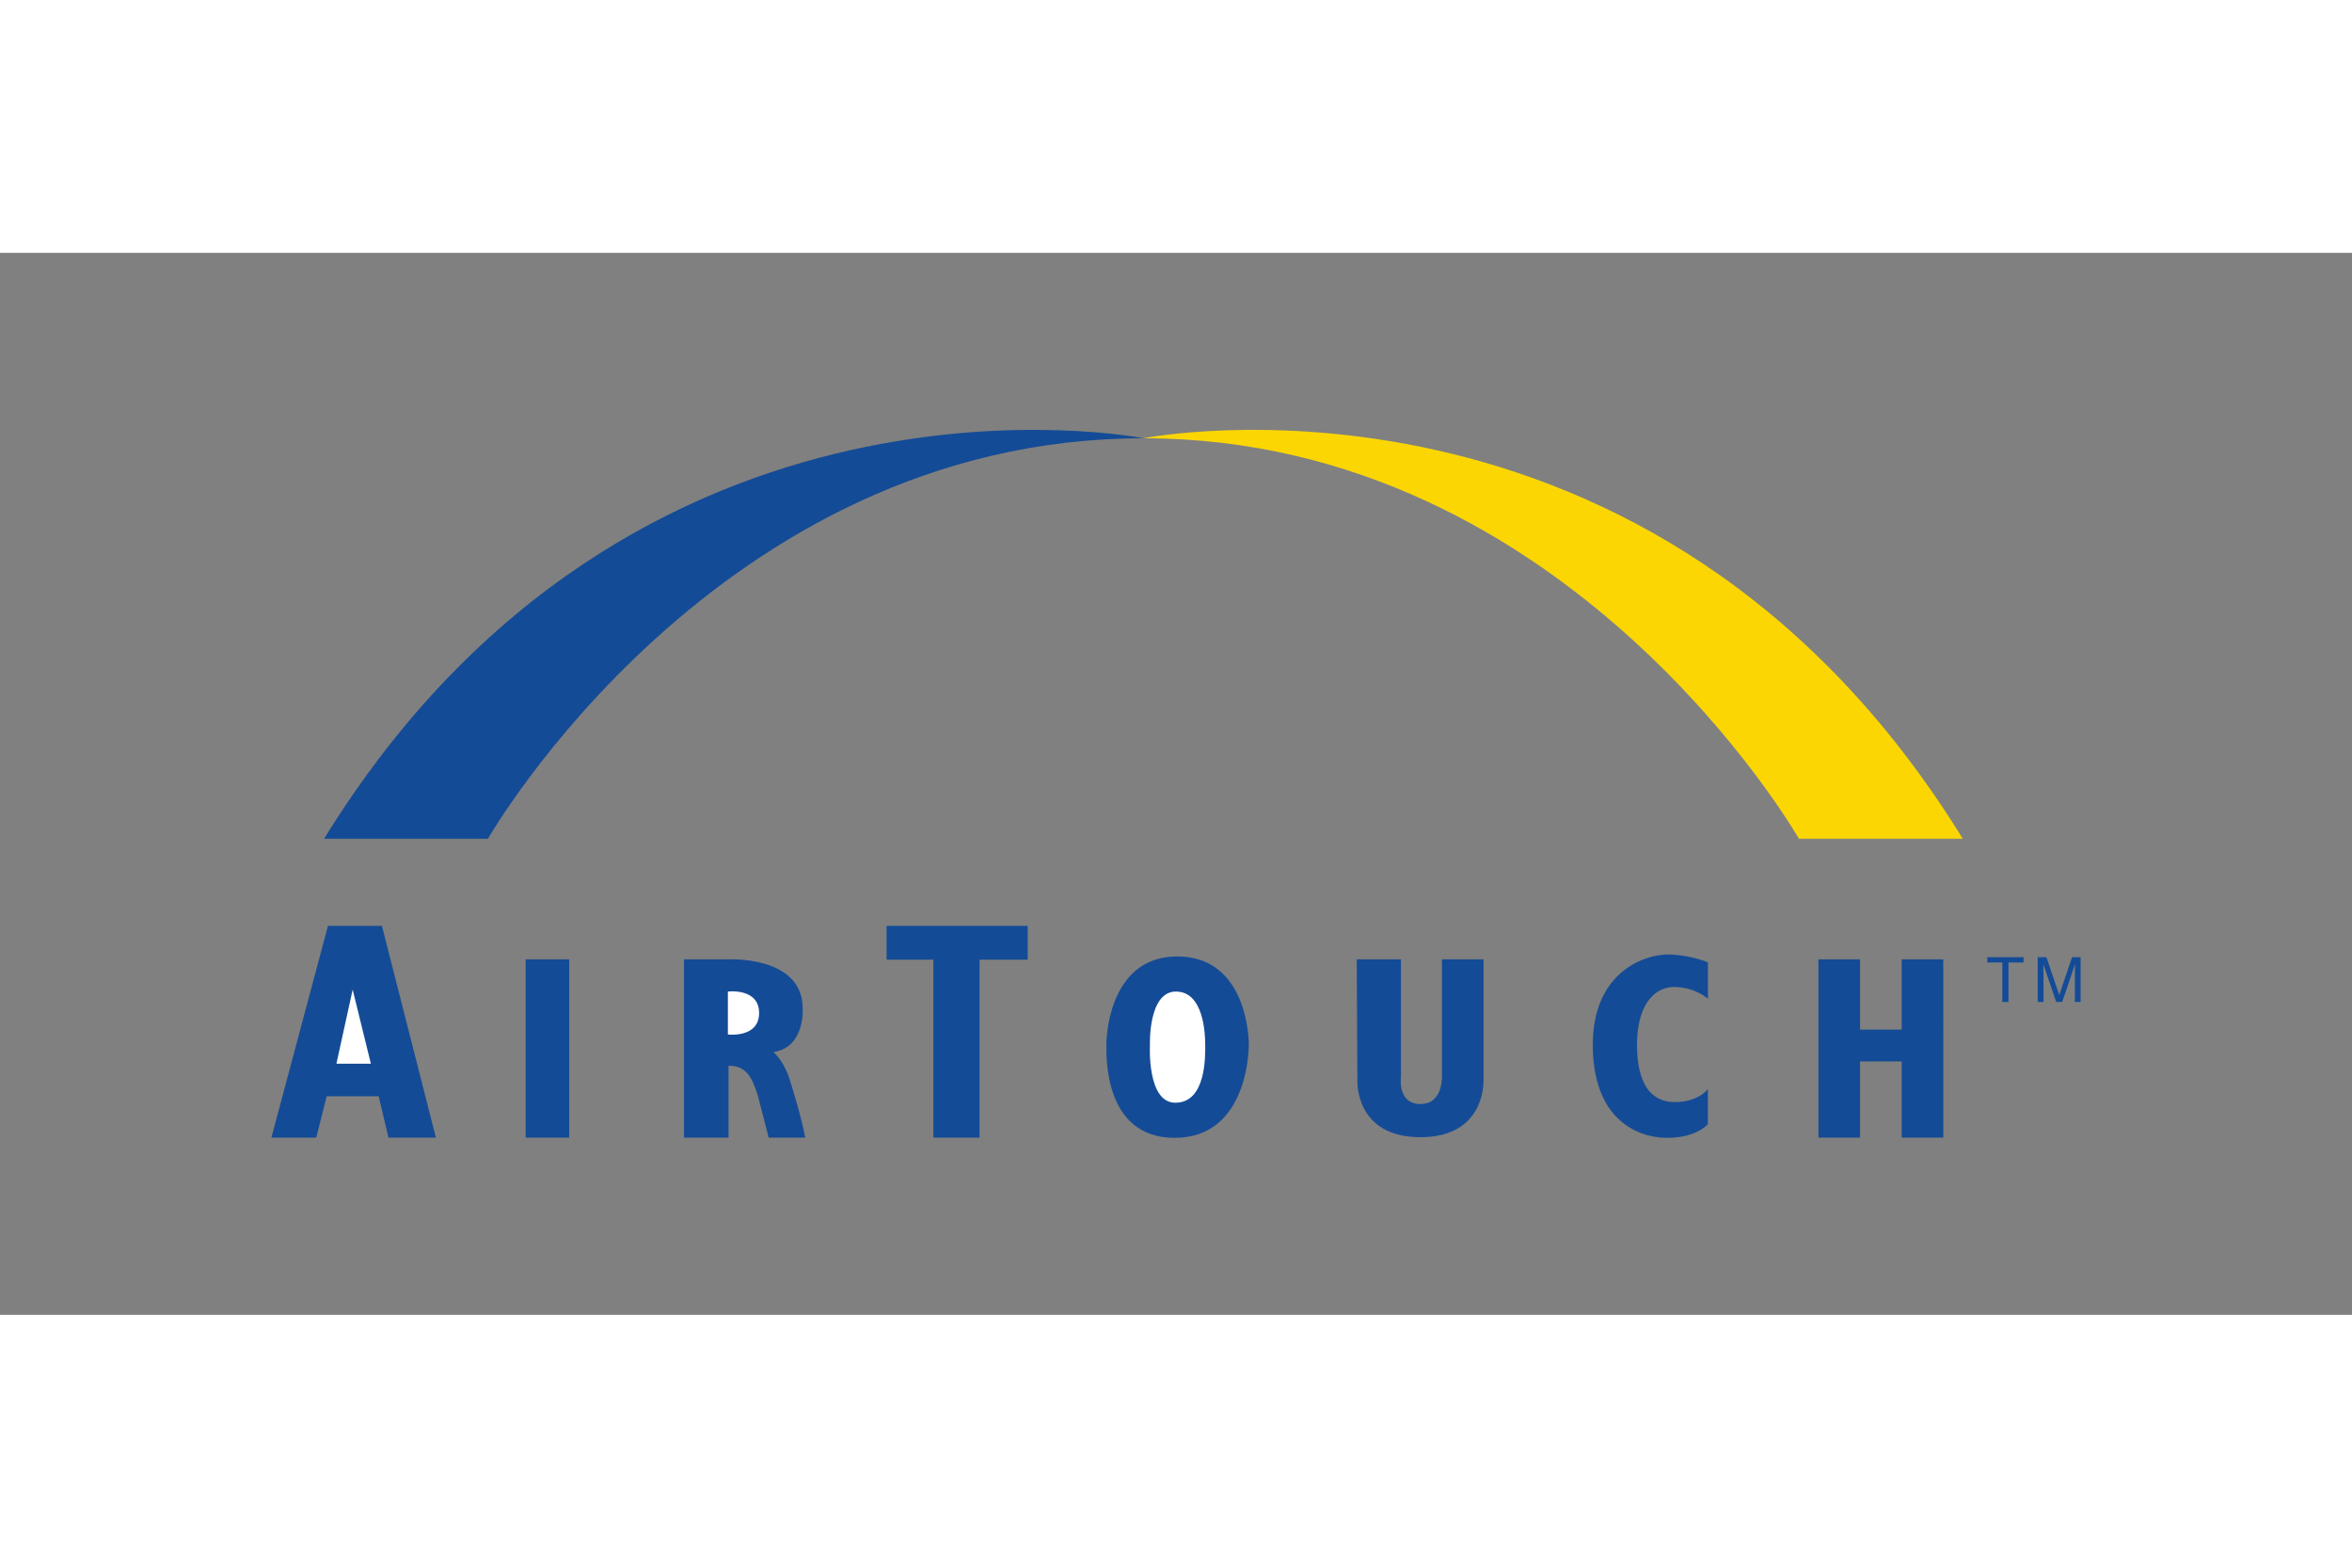
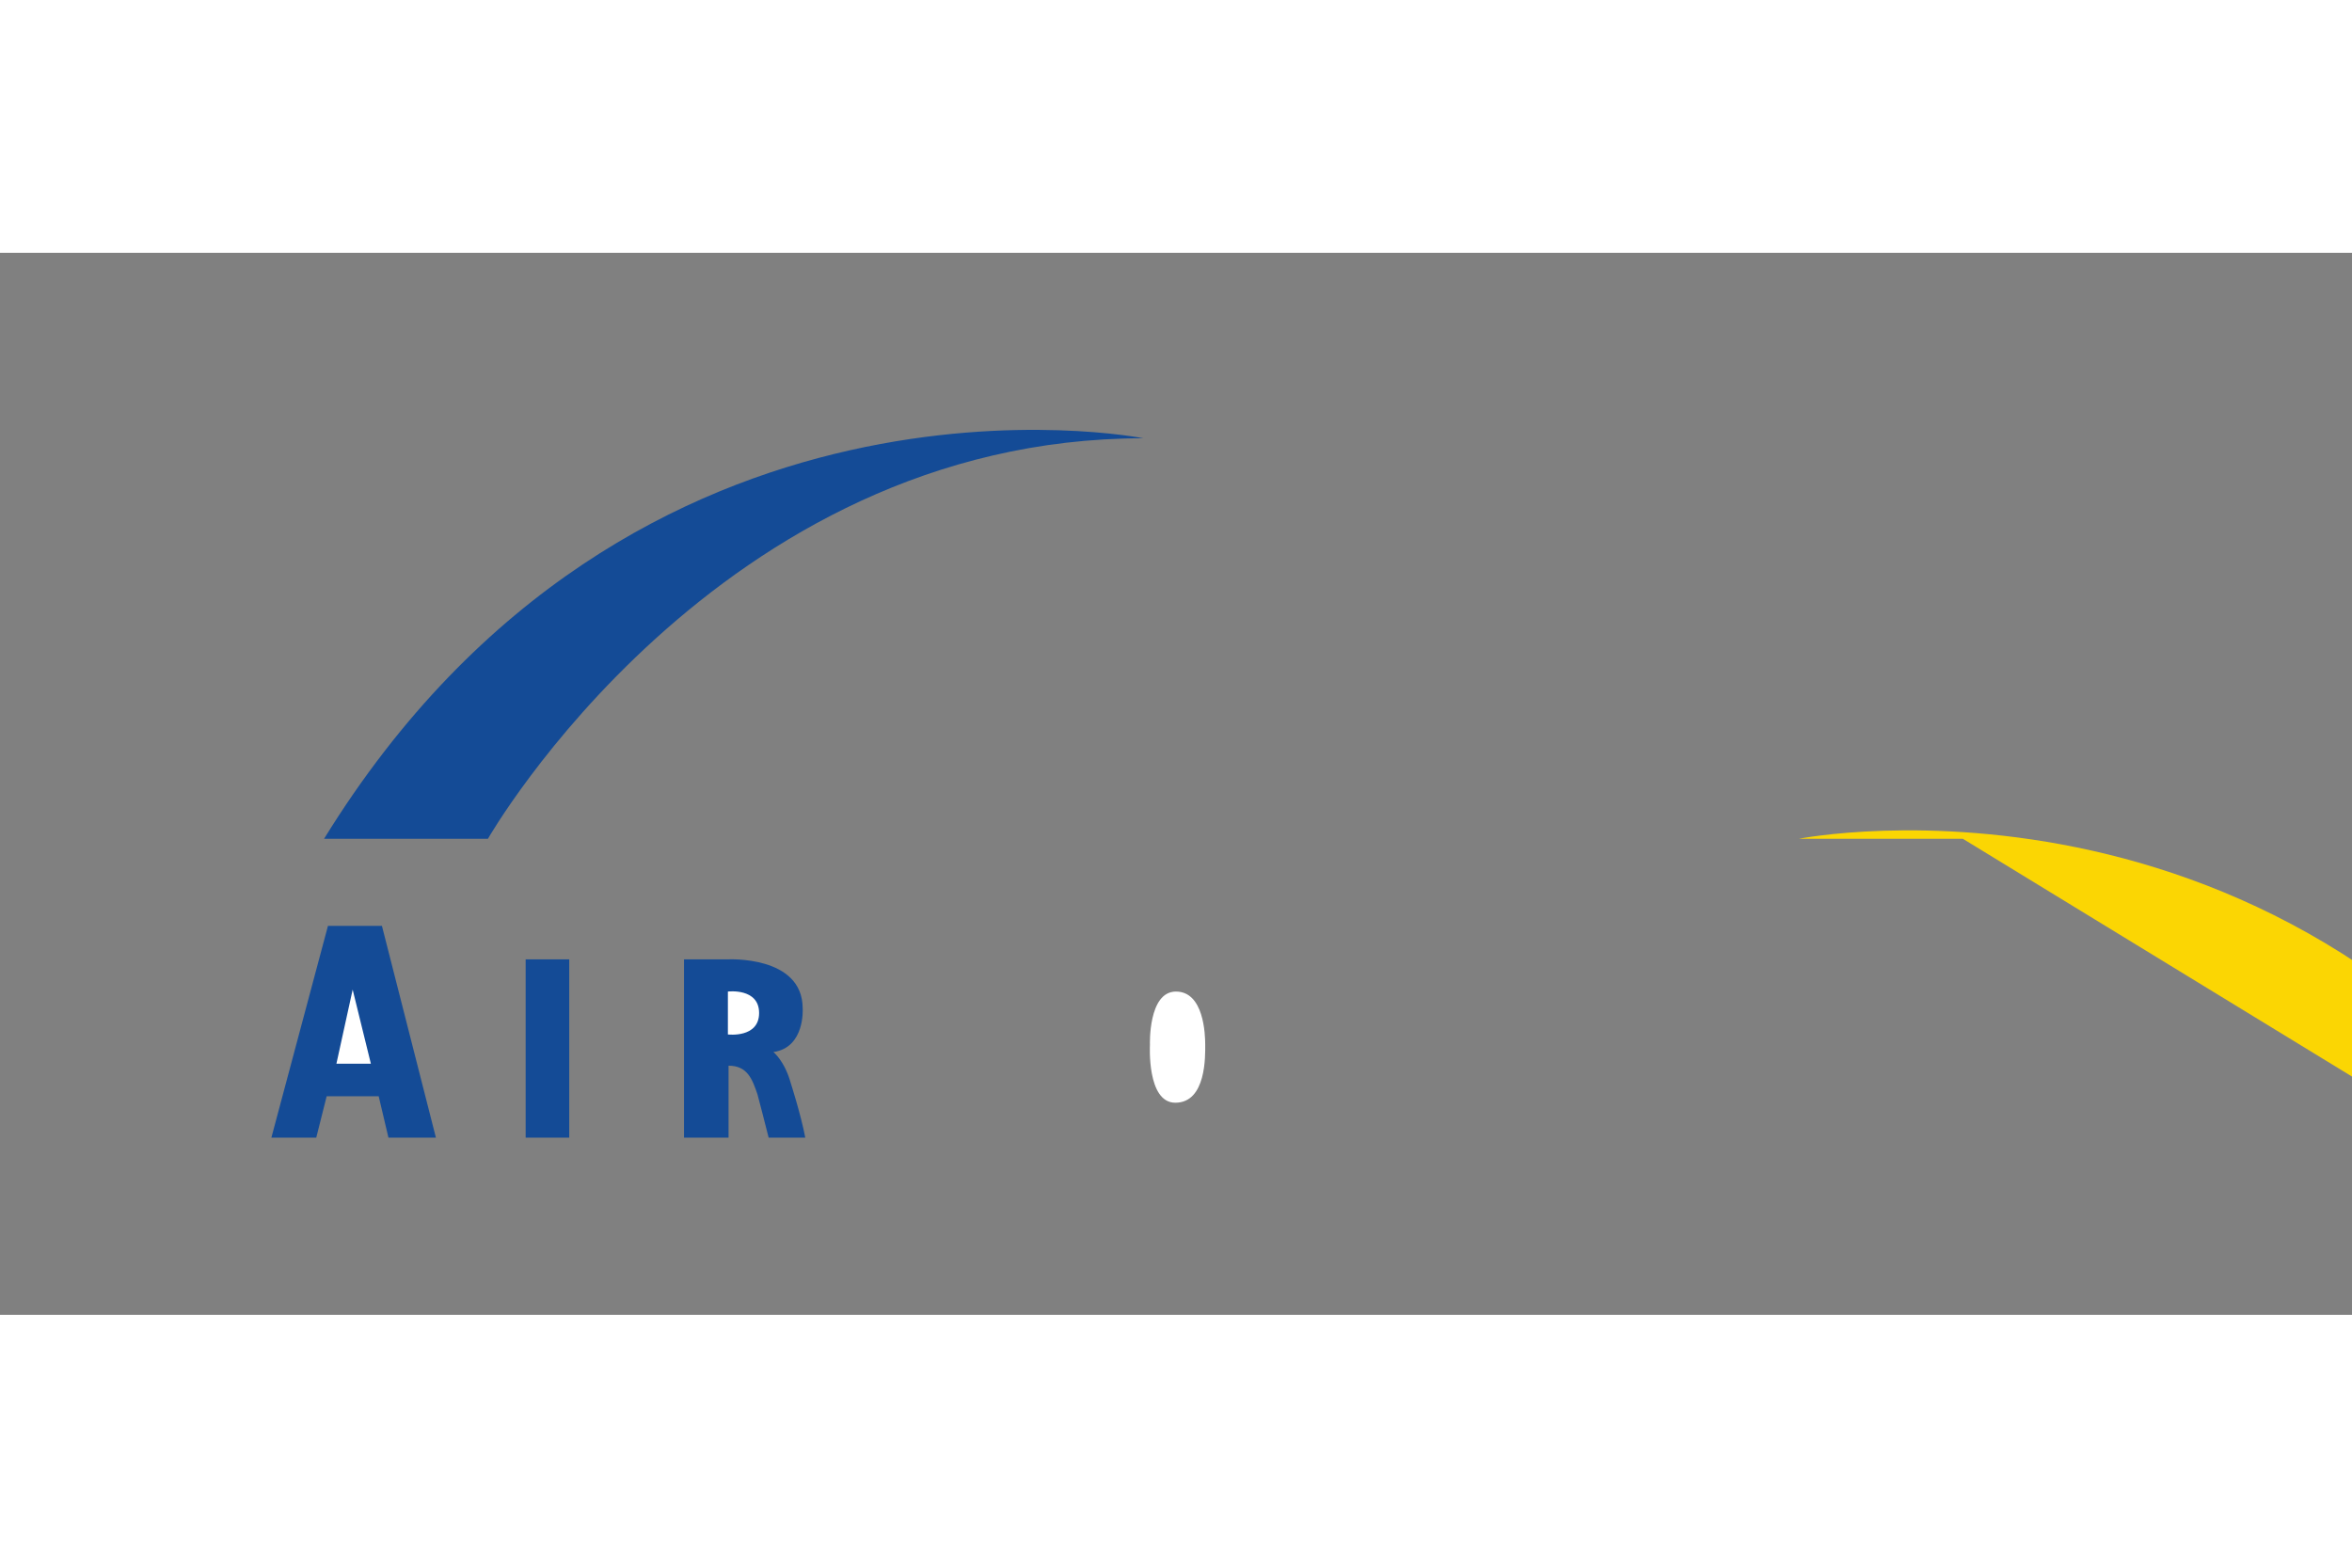
<svg xmlns="http://www.w3.org/2000/svg" height="800" width="1200" viewBox="-26.362 -17.197 228.472 103.18">
  <rect x="-26.362" y="-17.197" width="228.472" height="103.18" fill="#808080" stroke="none" />
  <g clip-rule="evenodd" fill-rule="evenodd">
    <path d="M5.117 39.729h15.918S43.271.817 84.71.817c.001-.001-49.524-9.855-79.593 38.912z" fill="#144B96" />
-     <path d="M164.305 39.729h-15.919S126.151.817 84.711.817c0-.001 49.524-9.855 79.594 38.912z" fill="#FBD603" />
+     <path d="M164.305 39.729h-15.919c0-.001 49.524-9.855 79.594 38.912z" fill="#FBD603" />
    <path fill="#144B96" d="M5.37 64.744h5.053l.948 4.022h4.611l-5.243-20.573H5.496L0 68.766h4.359z" />
    <path fill="#FFF" d="M7.896 54.385l-1.579 7.201h3.348z" />
    <path fill="#144B96" d="M24.7 51.447v17.319h4.232V51.447zm25.752 12.024c-.589-2.148-1.685-3.021-1.685-3.021 3.096-.443 2.843-4.232 2.843-4.232 0-5.18-7.296-4.77-7.296-4.77h-4.232v17.318h4.327v-6.99c1.832 0 2.303 1.305 2.81 2.787 0 0 .812 3.076 1.085 4.203h3.559c-.443-2.305-1.411-5.295-1.411-5.295z" />
    <path d="M44.345 58.742v-4.168s3.032-.379 3.032 2.084-3.032 2.084-3.032 2.084z" fill="#FFF" />
-     <path fill="#144B96" d="M59.759 51.479h4.548v17.287h4.485V51.479h4.675v-3.286H59.759zm35.185 8.275c0 1.264-.442 9.033-7.201 9.033-6.886 0-6.633-7.959-6.633-9.033 0-1.58.631-8.592 6.886-8.592 6.253 0 6.948 6.822 6.948 8.592z" />
    <path d="M85.343 59.754s-.19-5.18 2.526-5.18c2.716 0 2.843 4.168 2.843 5.18 0 1.01.126 5.621-2.905 5.621-2.78 0-2.464-5.621-2.464-5.621z" fill="#FFF" />
-     <path d="M105.431 51.447h4.295V62.85s-.379 2.652 1.896 2.652 2.084-2.842 2.084-2.842V51.447h4.043v11.654s.316 5.623-6.127 5.623-6.128-5.561-6.128-5.561zm34.111 3.823v-3.54s-1.832-.758-3.916-.758c-2.085 0-7.265 1.58-7.265 8.781 0 7.201 4.295 9.033 7.201 9.033 2.905 0 3.979-1.326 3.979-1.326v-3.412s-.885 1.264-3.222 1.264c-2.338 0-3.664-1.832-3.664-5.559 0-3.727 1.579-5.623 3.601-5.623 2.022 0 3.286 1.14 3.286 1.14zm14.781 3v-6.823h-4.042v17.319h4.042v-7.401h4.043v7.401h4.043V51.447h-4.043v6.823zm15.883-6.518h-1.466v3.832h-.598v-3.832h-1.466v-.518h3.53zm1.373 3.832v-4.35h.844l1.25 3.678 1.24-3.678h.835v4.35h-.56v-2.566c0-.09.002-.236.006-.441.004-.205.006-.426.006-.66l-1.24 3.668h-.583l-1.25-3.668v.133c0 .107.002.27.008.488.004.217.007.377.007.48v2.566z" fill="#144B96" />
  </g>
</svg>